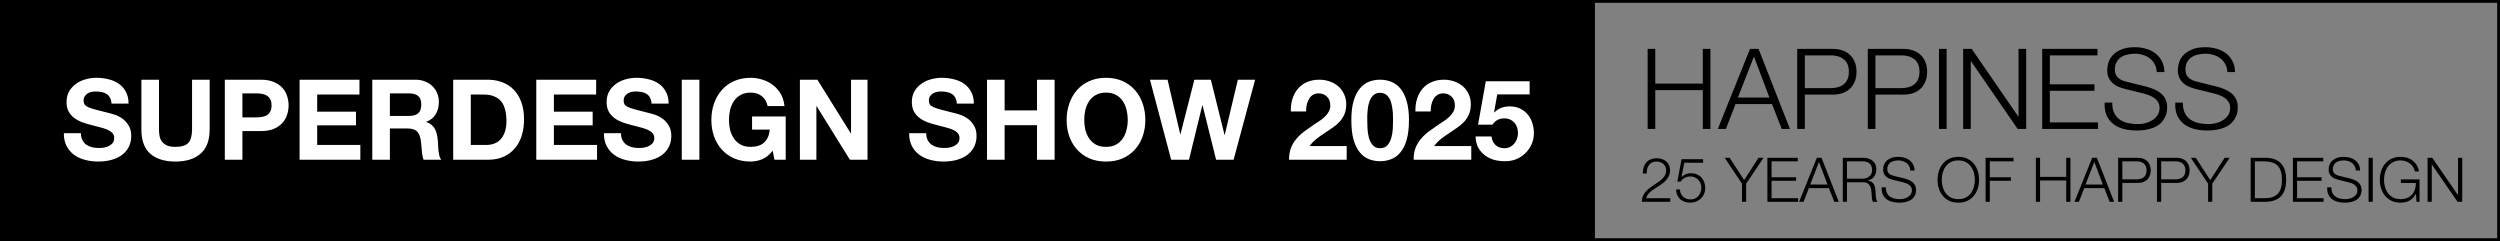
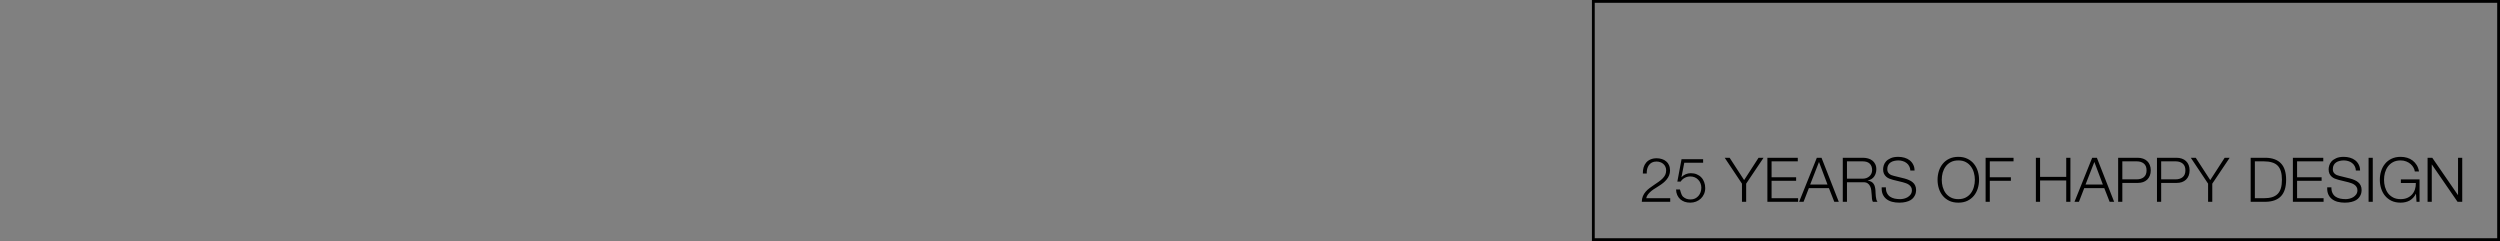
<svg xmlns="http://www.w3.org/2000/svg" width="892" height="86" viewBox="0 0 892 86" fill="none">
  <rect x="0" y="0" width="892" height="86" fill="#808080" stroke="none" />
-   <rect x="0.5" y="0.5" width="568" height="85" fill="black" stroke="black" />
-   <path d="M587.88 17.44H590.6V29.84H607.56V17.44H610.28V46H607.56V32.16H590.6V46H587.88V17.44ZM620.084 34.8H631.324L625.804 20.16L620.084 34.8ZM624.404 17.44H627.444L638.644 46H635.724L632.244 37.12H619.244L615.804 46H612.924L624.404 17.44ZM643.959 31.44H653.319C655.213 31.44 656.746 30.96 657.919 30C659.093 29.04 659.679 27.573 659.679 25.6C659.679 23.627 659.093 22.16 657.919 21.2C656.746 20.24 655.213 19.76 653.319 19.76H643.959V31.44ZM641.239 17.44H653.919C655.199 17.44 656.359 17.627 657.399 18C658.439 18.347 659.333 18.88 660.079 19.6C660.826 20.293 661.399 21.147 661.799 22.16C662.199 23.173 662.399 24.32 662.399 25.6C662.399 26.88 662.199 28.027 661.799 29.04C661.399 30.053 660.826 30.92 660.079 31.64C659.333 32.333 658.439 32.867 657.399 33.24C656.359 33.587 655.199 33.76 653.919 33.76H643.959V46H641.239V17.44ZM669.155 31.44H678.515C680.408 31.44 681.941 30.96 683.115 30C684.288 29.04 684.875 27.573 684.875 25.6C684.875 23.627 684.288 22.16 683.115 21.2C681.941 20.24 680.408 19.76 678.515 19.76H669.155V31.44ZM666.435 17.44H679.115C680.395 17.44 681.555 17.627 682.595 18C683.635 18.347 684.528 18.88 685.275 19.6C686.021 20.293 686.595 21.147 686.995 22.16C687.395 23.173 687.595 24.32 687.595 25.6C687.595 26.88 687.395 28.027 686.995 29.04C686.595 30.053 686.021 30.92 685.275 31.64C684.528 32.333 683.635 32.867 682.595 33.24C681.555 33.587 680.395 33.76 679.115 33.76H669.155V46H666.435V17.44ZM691.83 17.44H694.55V46H691.83V17.44ZM700.457 17.44H703.497L720.137 41.6H720.217V17.44H722.937V46H719.897L703.257 21.84H703.177V46H700.457V17.44ZM728.661 17.44H748.381V19.76H731.381V30.08H747.301V32.4H731.381V43.68H748.581V46H728.661V17.44ZM753.652 36.6C753.626 38.067 753.852 39.293 754.332 40.28C754.812 41.267 755.466 42.053 756.292 42.64C757.146 43.227 758.146 43.653 759.292 43.92C760.439 44.16 761.666 44.28 762.972 44.28C763.719 44.28 764.532 44.173 765.412 43.96C766.292 43.747 767.106 43.413 767.852 42.96C768.626 42.48 769.266 41.88 769.772 41.16C770.279 40.413 770.532 39.52 770.532 38.48C770.532 37.68 770.346 36.987 769.972 36.4C769.626 35.813 769.159 35.32 768.572 34.92C768.012 34.52 767.386 34.2 766.692 33.96C765.999 33.693 765.319 33.48 764.652 33.32L758.292 31.76C757.466 31.547 756.652 31.28 755.852 30.96C755.079 30.64 754.399 30.213 753.812 29.68C753.226 29.147 752.746 28.493 752.372 27.72C752.026 26.947 751.852 26 751.852 24.88C751.852 24.187 751.986 23.373 752.252 22.44C752.519 21.507 753.012 20.627 753.732 19.8C754.479 18.973 755.492 18.28 756.772 17.72C758.052 17.133 759.692 16.84 761.692 16.84C763.106 16.84 764.452 17.027 765.732 17.4C767.012 17.773 768.132 18.333 769.092 19.08C770.052 19.827 770.812 20.76 771.372 21.88C771.959 22.973 772.252 24.253 772.252 25.72H769.532C769.479 24.627 769.226 23.68 768.772 22.88C768.346 22.053 767.772 21.373 767.052 20.84C766.359 20.28 765.546 19.867 764.612 19.6C763.706 19.307 762.746 19.16 761.732 19.16C760.799 19.16 759.892 19.267 759.012 19.48C758.159 19.667 757.399 19.987 756.732 20.44C756.092 20.867 755.572 21.44 755.172 22.16C754.772 22.88 754.572 23.773 754.572 24.84C754.572 25.507 754.679 26.093 754.892 26.6C755.132 27.08 755.452 27.493 755.852 27.84C756.252 28.187 756.706 28.467 757.212 28.68C757.746 28.893 758.306 29.067 758.892 29.2L765.852 30.92C766.866 31.187 767.812 31.52 768.692 31.92C769.599 32.293 770.386 32.773 771.052 33.36C771.746 33.92 772.279 34.613 772.652 35.44C773.052 36.267 773.252 37.267 773.252 38.44C773.252 38.76 773.212 39.187 773.132 39.72C773.079 40.253 772.919 40.827 772.652 41.44C772.412 42.027 772.052 42.627 771.572 43.24C771.119 43.853 770.479 44.413 769.652 44.92C768.852 45.4 767.852 45.787 766.652 46.08C765.452 46.4 764.012 46.56 762.332 46.56C760.652 46.56 759.092 46.373 757.652 46C756.212 45.6 754.986 45 753.972 44.2C752.959 43.4 752.172 42.373 751.612 41.12C751.079 39.867 750.852 38.36 750.932 36.6H753.652ZM778.848 36.6C778.821 38.067 779.048 39.293 779.528 40.28C780.008 41.267 780.661 42.053 781.488 42.64C782.341 43.227 783.341 43.653 784.488 43.92C785.634 44.16 786.861 44.28 788.168 44.28C788.914 44.28 789.728 44.173 790.608 43.96C791.488 43.747 792.301 43.413 793.048 42.96C793.821 42.48 794.461 41.88 794.968 41.16C795.474 40.413 795.728 39.52 795.728 38.48C795.728 37.68 795.541 36.987 795.168 36.4C794.821 35.813 794.354 35.32 793.768 34.92C793.208 34.52 792.581 34.2 791.888 33.96C791.194 33.693 790.514 33.48 789.848 33.32L783.488 31.76C782.661 31.547 781.848 31.28 781.048 30.96C780.274 30.64 779.594 30.213 779.008 29.68C778.421 29.147 777.941 28.493 777.568 27.72C777.221 26.947 777.048 26 777.048 24.88C777.048 24.187 777.181 23.373 777.448 22.44C777.714 21.507 778.208 20.627 778.928 19.8C779.674 18.973 780.688 18.28 781.968 17.72C783.248 17.133 784.888 16.84 786.888 16.84C788.301 16.84 789.648 17.027 790.928 17.4C792.208 17.773 793.328 18.333 794.288 19.08C795.248 19.827 796.008 20.76 796.568 21.88C797.154 22.973 797.448 24.253 797.448 25.72H794.728C794.674 24.627 794.421 23.68 793.968 22.88C793.541 22.053 792.968 21.373 792.248 20.84C791.554 20.28 790.741 19.867 789.808 19.6C788.901 19.307 787.941 19.16 786.928 19.16C785.994 19.16 785.088 19.267 784.208 19.48C783.354 19.667 782.594 19.987 781.928 20.44C781.288 20.867 780.768 21.44 780.368 22.16C779.968 22.88 779.768 23.773 779.768 24.84C779.768 25.507 779.874 26.093 780.088 26.6C780.328 27.08 780.648 27.493 781.048 27.84C781.448 28.187 781.901 28.467 782.408 28.68C782.941 28.893 783.501 29.067 784.088 29.2L791.048 30.92C792.061 31.187 793.008 31.52 793.888 31.92C794.794 32.293 795.581 32.773 796.248 33.36C796.941 33.92 797.474 34.613 797.848 35.44C798.248 36.267 798.448 37.267 798.448 38.44C798.448 38.76 798.408 39.187 798.328 39.72C798.274 40.253 798.114 40.827 797.848 41.44C797.608 42.027 797.248 42.627 796.768 43.24C796.314 43.853 795.674 44.413 794.848 44.92C794.048 45.4 793.048 45.787 791.848 46.08C790.648 46.4 789.208 46.56 787.528 46.56C785.848 46.56 784.288 46.373 782.848 46C781.408 45.6 780.181 45 779.168 44.2C778.154 43.4 777.368 42.373 776.808 41.12C776.274 39.867 776.048 38.36 776.128 36.6H778.848Z" fill="black" />
-   <path d="M28.868 47.52C28.868 48.48 29.041 49.293 29.388 49.96C29.735 50.627 30.188 51.173 30.748 51.6C31.335 52 32.015 52.307 32.788 52.52C33.562 52.707 34.361 52.8 35.188 52.8C35.748 52.8 36.348 52.76 36.988 52.68C37.628 52.573 38.228 52.387 38.788 52.12C39.348 51.853 39.815 51.493 40.188 51.04C40.562 50.56 40.748 49.96 40.748 49.24C40.748 48.467 40.495 47.84 39.988 47.36C39.508 46.88 38.868 46.48 38.068 46.16C37.268 45.84 36.361 45.56 35.348 45.32C34.335 45.08 33.308 44.813 32.268 44.52C31.201 44.253 30.162 43.933 29.148 43.56C28.135 43.16 27.228 42.653 26.428 42.04C25.628 41.427 24.975 40.667 24.468 39.76C23.988 38.827 23.748 37.707 23.748 36.4C23.748 34.933 24.055 33.667 24.668 32.6C25.308 31.507 26.135 30.6 27.148 29.88C28.162 29.16 29.308 28.627 30.588 28.28C31.868 27.933 33.148 27.76 34.428 27.76C35.922 27.76 37.348 27.933 38.708 28.28C40.095 28.6 41.322 29.133 42.388 29.88C43.455 30.627 44.295 31.587 44.908 32.76C45.548 33.907 45.868 35.307 45.868 36.96H39.788C39.735 36.107 39.548 35.4 39.228 34.84C38.935 34.28 38.535 33.84 38.028 33.52C37.522 33.2 36.935 32.973 36.268 32.84C35.628 32.707 34.922 32.64 34.148 32.64C33.642 32.64 33.135 32.693 32.628 32.8C32.121 32.907 31.655 33.093 31.228 33.36C30.828 33.627 30.495 33.96 30.228 34.36C29.962 34.76 29.828 35.267 29.828 35.88C29.828 36.44 29.935 36.893 30.148 37.24C30.361 37.587 30.775 37.907 31.388 38.2C32.028 38.493 32.895 38.787 33.988 39.08C35.108 39.373 36.562 39.747 38.348 40.2C38.882 40.307 39.615 40.507 40.548 40.8C41.508 41.067 42.455 41.507 43.388 42.12C44.322 42.733 45.121 43.56 45.788 44.6C46.481 45.613 46.828 46.92 46.828 48.52C46.828 49.827 46.575 51.04 46.068 52.16C45.562 53.28 44.801 54.253 43.788 55.08C42.801 55.88 41.562 56.507 40.068 56.96C38.602 57.413 36.895 57.64 34.948 57.64C33.375 57.64 31.841 57.44 30.348 57.04C28.881 56.667 27.575 56.067 26.428 55.24C25.308 54.413 24.415 53.36 23.748 52.08C23.081 50.8 22.762 49.28 22.788 47.52H28.868ZM74.805 46.2C74.805 50.067 73.725 52.947 71.565 54.84C69.405 56.707 66.418 57.64 62.605 57.64C58.738 57.64 55.738 56.707 53.605 54.84C51.498 52.973 50.445 50.093 50.445 46.2V28.44H56.725V46.2C56.725 46.973 56.791 47.733 56.925 48.48C57.058 49.227 57.338 49.893 57.765 50.48C58.191 51.04 58.778 51.507 59.525 51.88C60.298 52.227 61.325 52.4 62.605 52.4C64.845 52.4 66.391 51.907 67.245 50.92C68.098 49.907 68.525 48.333 68.525 46.2V28.44H74.805V46.2ZM86.493 41.88H91.373C92.093 41.88 92.787 41.827 93.453 41.72C94.12 41.613 94.707 41.413 95.213 41.12C95.72 40.8 96.12 40.36 96.413 39.8C96.733 39.24 96.893 38.507 96.893 37.6C96.893 36.693 96.733 35.96 96.413 35.4C96.12 34.84 95.72 34.413 95.213 34.12C94.707 33.8 94.12 33.587 93.453 33.48C92.787 33.373 92.093 33.32 91.373 33.32H86.493V41.88ZM80.213 28.44H93.093C94.88 28.44 96.4 28.707 97.653 29.24C98.906 29.747 99.92 30.427 100.693 31.28C101.493 32.133 102.066 33.107 102.413 34.2C102.786 35.293 102.973 36.427 102.973 37.6C102.973 38.747 102.786 39.88 102.413 41C102.066 42.093 101.493 43.067 100.693 43.92C99.92 44.773 98.906 45.467 97.653 46C96.4 46.507 94.88 46.76 93.093 46.76H86.493V57H80.213V28.44ZM106.893 28.44H128.253V33.72H113.173V39.84H127.013V44.72H113.173V51.72H128.573V57H106.893V28.44ZM139.11 41.36H145.99C147.43 41.36 148.51 41.04 149.23 40.4C149.95 39.76 150.31 38.72 150.31 37.28C150.31 35.893 149.95 34.893 149.23 34.28C148.51 33.64 147.43 33.32 145.99 33.32H139.11V41.36ZM132.83 28.44H148.23C149.51 28.44 150.657 28.653 151.67 29.08C152.71 29.48 153.59 30.04 154.31 30.76C155.057 31.48 155.617 32.32 155.99 33.28C156.39 34.213 156.59 35.227 156.59 36.32C156.59 38 156.23 39.453 155.51 40.68C154.817 41.907 153.67 42.84 152.07 43.48V43.56C152.844 43.773 153.484 44.107 153.99 44.56C154.497 44.987 154.91 45.507 155.23 46.12C155.55 46.707 155.777 47.36 155.91 48.08C156.07 48.8 156.177 49.52 156.23 50.24C156.257 50.693 156.284 51.227 156.31 51.84C156.337 52.453 156.377 53.08 156.43 53.72C156.51 54.36 156.617 54.973 156.75 55.56C156.91 56.12 157.137 56.6 157.43 57H151.15C150.804 56.093 150.59 55.013 150.51 53.76C150.43 52.507 150.31 51.307 150.15 50.16C149.937 48.667 149.484 47.573 148.79 46.88C148.097 46.187 146.964 45.84 145.39 45.84H139.11V57H132.83V28.44ZM167.978 51.72H173.578C174.484 51.72 175.364 51.573 176.218 51.28C177.071 50.987 177.831 50.507 178.498 49.84C179.164 49.147 179.698 48.253 180.098 47.16C180.498 46.067 180.698 44.733 180.698 43.16C180.698 41.72 180.551 40.427 180.258 39.28C179.991 38.107 179.538 37.107 178.898 36.28C178.258 35.453 177.404 34.827 176.338 34.4C175.298 33.947 174.004 33.72 172.458 33.72H167.978V51.72ZM161.698 28.44H174.018C175.858 28.44 177.564 28.733 179.137 29.32C180.737 29.907 182.111 30.787 183.258 31.96C184.431 33.133 185.338 34.6 185.978 36.36C186.644 38.12 186.978 40.187 186.978 42.56C186.978 44.64 186.711 46.56 186.178 48.32C185.644 50.08 184.831 51.6 183.738 52.88C182.671 54.16 181.324 55.173 179.698 55.92C178.098 56.64 176.204 57 174.018 57H161.698V28.44ZM191.346 28.44H212.706V33.72H197.626V39.84H211.466V44.72H197.626V51.72H213.026V57H191.346V28.44ZM221.563 47.52C221.563 48.48 221.737 49.293 222.083 49.96C222.43 50.627 222.883 51.173 223.443 51.6C224.03 52 224.71 52.307 225.483 52.52C226.257 52.707 227.057 52.8 227.883 52.8C228.443 52.8 229.043 52.76 229.683 52.68C230.323 52.573 230.923 52.387 231.483 52.12C232.043 51.853 232.51 51.493 232.883 51.04C233.257 50.56 233.443 49.96 233.443 49.24C233.443 48.467 233.19 47.84 232.683 47.36C232.203 46.88 231.563 46.48 230.763 46.16C229.963 45.84 229.057 45.56 228.043 45.32C227.03 45.08 226.003 44.813 224.963 44.52C223.897 44.253 222.857 43.933 221.843 43.56C220.83 43.16 219.923 42.653 219.123 42.04C218.323 41.427 217.67 40.667 217.163 39.76C216.683 38.827 216.443 37.707 216.443 36.4C216.443 34.933 216.75 33.667 217.363 32.6C218.003 31.507 218.83 30.6 219.843 29.88C220.857 29.16 222.003 28.627 223.283 28.28C224.563 27.933 225.843 27.76 227.123 27.76C228.617 27.76 230.043 27.933 231.403 28.28C232.79 28.6 234.017 29.133 235.083 29.88C236.15 30.627 236.99 31.587 237.603 32.76C238.243 33.907 238.563 35.307 238.563 36.96H232.483C232.43 36.107 232.243 35.4 231.923 34.84C231.63 34.28 231.23 33.84 230.723 33.52C230.217 33.2 229.63 32.973 228.963 32.84C228.323 32.707 227.617 32.64 226.843 32.64C226.337 32.64 225.83 32.693 225.323 32.8C224.817 32.907 224.35 33.093 223.923 33.36C223.523 33.627 223.19 33.96 222.923 34.36C222.657 34.76 222.523 35.267 222.523 35.88C222.523 36.44 222.63 36.893 222.843 37.24C223.057 37.587 223.47 37.907 224.083 38.2C224.723 38.493 225.59 38.787 226.683 39.08C227.803 39.373 229.257 39.747 231.043 40.2C231.577 40.307 232.31 40.507 233.243 40.8C234.203 41.067 235.15 41.507 236.083 42.12C237.017 42.733 237.817 43.56 238.483 44.6C239.177 45.613 239.523 46.92 239.523 48.52C239.523 49.827 239.27 51.04 238.763 52.16C238.257 53.28 237.497 54.253 236.483 55.08C235.497 55.88 234.257 56.507 232.763 56.96C231.297 57.413 229.59 57.64 227.643 57.64C226.07 57.64 224.537 57.44 223.043 57.04C221.577 56.667 220.27 56.067 219.123 55.24C218.003 54.413 217.11 53.36 216.443 52.08C215.777 50.8 215.457 49.28 215.483 47.52H221.563ZM243.26 28.44H249.54V57H243.26V28.44ZM275.697 53.76C274.577 55.2 273.337 56.213 271.977 56.8C270.617 57.36 269.244 57.64 267.857 57.64C265.67 57.64 263.697 57.267 261.937 56.52C260.204 55.747 258.737 54.693 257.537 53.36C256.337 52.027 255.417 50.467 254.777 48.68C254.137 46.867 253.817 44.92 253.817 42.84C253.817 40.707 254.137 38.733 254.777 36.92C255.417 35.08 256.337 33.48 257.537 32.12C258.737 30.76 260.204 29.693 261.937 28.92C263.697 28.147 265.67 27.76 267.857 27.76C269.324 27.76 270.737 27.987 272.097 28.44C273.484 28.867 274.724 29.507 275.817 30.36C276.937 31.213 277.857 32.267 278.577 33.52C279.297 34.773 279.737 36.213 279.897 37.84H273.897C273.524 36.24 272.804 35.04 271.737 34.24C270.67 33.44 269.377 33.04 267.857 33.04C266.444 33.04 265.244 33.32 264.257 33.88C263.27 34.413 262.47 35.147 261.857 36.08C261.244 36.987 260.79 38.027 260.497 39.2C260.23 40.373 260.097 41.587 260.097 42.84C260.097 44.04 260.23 45.213 260.497 46.36C260.79 47.48 261.244 48.493 261.857 49.4C262.47 50.307 263.27 51.04 264.257 51.6C265.244 52.133 266.444 52.4 267.857 52.4C269.937 52.4 271.537 51.88 272.657 50.84C273.804 49.773 274.47 48.24 274.657 46.24H268.337V41.56H280.337V57H276.337L275.697 53.76ZM285.408 28.44H291.648L303.568 47.6H303.648V28.44H309.528V57H303.248L291.368 37.88H291.288V57H285.408V28.44ZM330.47 47.52C330.47 48.48 330.643 49.293 330.99 49.96C331.336 50.627 331.79 51.173 332.35 51.6C332.936 52 333.616 52.307 334.39 52.52C335.163 52.707 335.963 52.8 336.79 52.8C337.35 52.8 337.95 52.76 338.59 52.68C339.23 52.573 339.83 52.387 340.39 52.12C340.95 51.853 341.416 51.493 341.79 51.04C342.163 50.56 342.35 49.96 342.35 49.24C342.35 48.467 342.096 47.84 341.59 47.36C341.11 46.88 340.47 46.48 339.67 46.16C338.87 45.84 337.963 45.56 336.95 45.32C335.936 45.08 334.91 44.813 333.87 44.52C332.803 44.253 331.763 43.933 330.75 43.56C329.736 43.16 328.83 42.653 328.03 42.04C327.23 41.427 326.576 40.667 326.07 39.76C325.59 38.827 325.35 37.707 325.35 36.4C325.35 34.933 325.656 33.667 326.27 32.6C326.91 31.507 327.736 30.6 328.75 29.88C329.763 29.16 330.91 28.627 332.19 28.28C333.47 27.933 334.75 27.76 336.03 27.76C337.523 27.76 338.95 27.933 340.31 28.28C341.696 28.6 342.923 29.133 343.99 29.88C345.056 30.627 345.896 31.587 346.51 32.76C347.15 33.907 347.47 35.307 347.47 36.96H341.39C341.336 36.107 341.15 35.4 340.83 34.84C340.536 34.28 340.136 33.84 339.63 33.52C339.123 33.2 338.536 32.973 337.87 32.84C337.23 32.707 336.523 32.64 335.75 32.64C335.243 32.64 334.736 32.693 334.23 32.8C333.723 32.907 333.256 33.093 332.83 33.36C332.43 33.627 332.096 33.96 331.83 34.36C331.563 34.76 331.43 35.267 331.43 35.88C331.43 36.44 331.536 36.893 331.75 37.24C331.963 37.587 332.376 37.907 332.99 38.2C333.63 38.493 334.496 38.787 335.59 39.08C336.71 39.373 338.163 39.747 339.95 40.2C340.483 40.307 341.216 40.507 342.15 40.8C343.11 41.067 344.056 41.507 344.99 42.12C345.923 42.733 346.723 43.56 347.39 44.6C348.083 45.613 348.43 46.92 348.43 48.52C348.43 49.827 348.176 51.04 347.67 52.16C347.163 53.28 346.403 54.253 345.39 55.08C344.403 55.88 343.163 56.507 341.67 56.96C340.203 57.413 338.496 57.64 336.55 57.64C334.976 57.64 333.443 57.44 331.95 57.04C330.483 56.667 329.176 56.067 328.03 55.24C326.91 54.413 326.016 53.36 325.35 52.08C324.683 50.8 324.363 49.28 324.39 47.52H330.47ZM352.166 28.44H358.446V39.4H370.006V28.44H376.286V57H370.006V44.68H358.446V57H352.166V28.44ZM386.855 42.84C386.855 44.04 386.988 45.213 387.255 46.36C387.548 47.48 388.001 48.493 388.615 49.4C389.228 50.307 390.028 51.04 391.015 51.6C392.001 52.133 393.201 52.4 394.615 52.4C396.028 52.4 397.228 52.133 398.215 51.6C399.201 51.04 400.001 50.307 400.615 49.4C401.228 48.493 401.668 47.48 401.935 46.36C402.228 45.213 402.375 44.04 402.375 42.84C402.375 41.587 402.228 40.373 401.935 39.2C401.668 38.027 401.228 36.987 400.615 36.08C400.001 35.147 399.201 34.413 398.215 33.88C397.228 33.32 396.028 33.04 394.615 33.04C393.201 33.04 392.001 33.32 391.015 33.88C390.028 34.413 389.228 35.147 388.615 36.08C388.001 36.987 387.548 38.027 387.255 39.2C386.988 40.373 386.855 41.587 386.855 42.84ZM380.575 42.84C380.575 40.707 380.895 38.733 381.535 36.92C382.175 35.08 383.095 33.48 384.295 32.12C385.495 30.76 386.961 29.693 388.695 28.92C390.455 28.147 392.428 27.76 394.615 27.76C396.828 27.76 398.801 28.147 400.535 28.92C402.268 29.693 403.735 30.76 404.935 32.12C406.135 33.48 407.055 35.08 407.695 36.92C408.335 38.733 408.655 40.707 408.655 42.84C408.655 44.92 408.335 46.867 407.695 48.68C407.055 50.467 406.135 52.027 404.935 53.36C403.735 54.693 402.268 55.747 400.535 56.52C398.801 57.267 396.828 57.64 394.615 57.64C392.428 57.64 390.455 57.267 388.695 56.52C386.961 55.747 385.495 54.693 384.295 53.36C383.095 52.027 382.175 50.467 381.535 48.68C380.895 46.867 380.575 44.92 380.575 42.84ZM440.148 57H433.908L429.068 37.56H428.988L424.228 57H417.868L410.308 28.44H416.588L421.108 47.88H421.188L426.148 28.44H432.028L436.908 48.12H436.988L441.668 28.44H447.828L440.148 57ZM460.574 39.76C460.52 38.16 460.707 36.68 461.134 35.32C461.56 33.933 462.2 32.733 463.054 31.72C463.907 30.68 464.974 29.88 466.254 29.32C467.56 28.733 469.054 28.44 470.734 28.44C472.014 28.44 473.227 28.64 474.374 29.04C475.547 29.44 476.574 30.013 477.454 30.76C478.334 31.507 479.027 32.427 479.534 33.52C480.067 34.613 480.334 35.84 480.334 37.2C480.334 38.613 480.107 39.827 479.654 40.84C479.2 41.853 478.6 42.76 477.854 43.56C477.107 44.333 476.254 45.04 475.294 45.68C474.36 46.32 473.414 46.96 472.454 47.6C471.494 48.213 470.56 48.88 469.654 49.6C468.747 50.32 467.947 51.16 467.254 52.12H480.494V57H459.934C459.934 55.373 460.16 53.96 460.614 52.76C461.094 51.56 461.734 50.493 462.534 49.56C463.334 48.6 464.267 47.72 465.334 46.92C466.427 46.12 467.574 45.307 468.774 44.48C469.387 44.053 470.04 43.627 470.734 43.2C471.427 42.747 472.054 42.253 472.614 41.72C473.2 41.187 473.68 40.587 474.054 39.92C474.454 39.253 474.654 38.493 474.654 37.64C474.654 36.28 474.254 35.227 473.454 34.48C472.68 33.707 471.68 33.32 470.454 33.32C469.627 33.32 468.92 33.52 468.334 33.92C467.774 34.293 467.32 34.8 466.974 35.44C466.627 36.053 466.374 36.747 466.214 37.52C466.08 38.267 466.014 39.013 466.014 39.76H460.574ZM487.84 42.88C487.84 43.68 487.867 44.653 487.92 45.8C487.974 46.92 488.134 48.013 488.4 49.08C488.694 50.12 489.147 51.013 489.76 51.76C490.374 52.507 491.254 52.88 492.4 52.88C493.574 52.88 494.467 52.507 495.08 51.76C495.72 51.013 496.174 50.12 496.44 49.08C496.734 48.013 496.907 46.92 496.96 45.8C497.014 44.653 497.04 43.68 497.04 42.88C497.04 42.4 497.027 41.827 497 41.16C497 40.467 496.947 39.76 496.84 39.04C496.76 38.32 496.627 37.613 496.44 36.92C496.28 36.2 496.027 35.56 495.68 35C495.334 34.44 494.894 33.987 494.36 33.64C493.827 33.293 493.174 33.12 492.4 33.12C491.627 33.12 490.974 33.293 490.44 33.64C489.934 33.987 489.507 34.44 489.16 35C488.84 35.56 488.587 36.2 488.4 36.92C488.214 37.613 488.08 38.32 488 39.04C487.92 39.76 487.867 40.467 487.84 41.16C487.84 41.827 487.84 42.4 487.84 42.88ZM482.16 42.88C482.16 40.16 482.427 37.88 482.96 36.04C483.52 34.173 484.267 32.68 485.2 31.56C486.134 30.44 487.214 29.64 488.44 29.16C489.694 28.68 491.014 28.44 492.4 28.44C493.814 28.44 495.134 28.68 496.36 29.16C497.614 29.64 498.707 30.44 499.64 31.56C500.6 32.68 501.347 34.173 501.88 36.04C502.44 37.88 502.72 40.16 502.72 42.88C502.72 45.68 502.44 48.027 501.88 49.92C501.347 51.787 500.6 53.28 499.64 54.4C498.707 55.52 497.614 56.32 496.36 56.8C495.134 57.28 493.814 57.52 492.4 57.52C491.014 57.52 489.694 57.28 488.44 56.8C487.214 56.32 486.134 55.52 485.2 54.4C484.267 53.28 483.52 51.787 482.96 49.92C482.427 48.027 482.16 45.68 482.16 42.88ZM505.027 39.76C504.974 38.16 505.16 36.68 505.587 35.32C506.014 33.933 506.654 32.733 507.507 31.72C508.36 30.68 509.427 29.88 510.707 29.32C512.014 28.733 513.507 28.44 515.187 28.44C516.467 28.44 517.68 28.64 518.827 29.04C520 29.44 521.027 30.013 521.907 30.76C522.787 31.507 523.48 32.427 523.987 33.52C524.52 34.613 524.787 35.84 524.787 37.2C524.787 38.613 524.56 39.827 524.107 40.84C523.654 41.853 523.054 42.76 522.307 43.56C521.56 44.333 520.707 45.04 519.747 45.68C518.814 46.32 517.867 46.96 516.907 47.6C515.947 48.213 515.014 48.88 514.107 49.6C513.2 50.32 512.4 51.16 511.707 52.12H524.947V57H504.387C504.387 55.373 504.614 53.96 505.067 52.76C505.547 51.56 506.187 50.493 506.987 49.56C507.787 48.6 508.72 47.72 509.787 46.92C510.88 46.12 512.027 45.307 513.227 44.48C513.84 44.053 514.494 43.627 515.187 43.2C515.88 42.747 516.507 42.253 517.067 41.72C517.654 41.187 518.134 40.587 518.507 39.92C518.907 39.253 519.107 38.493 519.107 37.64C519.107 36.28 518.707 35.227 517.907 34.48C517.134 33.707 516.134 33.32 514.907 33.32C514.08 33.32 513.374 33.52 512.787 33.92C512.227 34.293 511.774 34.8 511.427 35.44C511.08 36.053 510.827 36.747 510.667 37.52C510.534 38.267 510.467 39.013 510.467 39.76H505.027ZM545.773 33.68H534.213L533.093 40.04L533.173 40.12C533.947 39.347 534.773 38.8 535.653 38.48C536.533 38.133 537.533 37.96 538.653 37.96C540.04 37.96 541.267 38.213 542.333 38.72C543.4 39.227 544.293 39.907 545.013 40.76C545.76 41.613 546.32 42.627 546.693 43.8C547.093 44.947 547.293 46.173 547.293 47.48C547.293 48.92 547.013 50.267 546.453 51.52C545.893 52.747 545.133 53.813 544.173 54.72C543.24 55.627 542.147 56.333 540.893 56.84C539.64 57.32 538.307 57.547 536.893 57.52C535.533 57.52 534.227 57.347 532.973 57C531.747 56.627 530.653 56.067 529.693 55.32C528.733 54.573 527.96 53.653 527.373 52.56C526.813 51.44 526.52 50.147 526.493 48.68H532.173C532.307 49.96 532.787 50.987 533.613 51.76C534.44 52.507 535.493 52.88 536.773 52.88C537.52 52.88 538.187 52.733 538.773 52.44C539.387 52.12 539.893 51.72 540.293 51.24C540.72 50.733 541.04 50.16 541.253 49.52C541.493 48.853 541.613 48.173 541.613 47.48C541.613 46.76 541.507 46.08 541.293 45.44C541.08 44.8 540.76 44.24 540.333 43.76C539.907 43.28 539.4 42.907 538.813 42.64C538.227 42.373 537.547 42.24 536.773 42.24C535.76 42.24 534.933 42.427 534.293 42.8C533.653 43.147 533.053 43.707 532.493 44.48H527.373L530.133 29H545.773V33.68Z" fill="white" />
-   <path d="M595.934 72H585.792C585.807 71.237 585.939 70.563 586.188 69.976C586.437 69.389 586.767 68.861 587.178 68.392C587.589 67.923 588.051 67.497 588.564 67.116C589.077 66.72 589.605 66.346 590.148 65.994C590.691 65.627 591.226 65.261 591.754 64.894C592.297 64.513 592.781 64.109 593.206 63.684C593.631 63.259 593.947 62.826 594.152 62.386C594.372 61.931 594.482 61.396 594.482 60.78C594.482 60.281 594.387 59.841 594.196 59.46C594.02 59.064 593.771 58.734 593.448 58.47C593.14 58.191 592.773 57.986 592.348 57.854C591.937 57.707 591.497 57.634 591.028 57.634C590.397 57.634 589.855 57.751 589.4 57.986C588.96 58.221 588.601 58.536 588.322 58.932C588.043 59.328 587.838 59.783 587.706 60.296C587.589 60.809 587.537 61.352 587.552 61.924H586.166C586.151 61.132 586.239 60.406 586.43 59.746C586.635 59.071 586.943 58.492 587.354 58.008C587.765 57.524 588.278 57.15 588.894 56.886C589.525 56.607 590.258 56.468 591.094 56.468C591.769 56.468 592.392 56.563 592.964 56.754C593.551 56.93 594.057 57.201 594.482 57.568C594.922 57.92 595.259 58.367 595.494 58.91C595.743 59.453 595.868 60.083 595.868 60.802C595.868 61.447 595.758 62.034 595.538 62.562C595.333 63.09 595.047 63.574 594.68 64.014C594.328 64.454 593.917 64.865 593.448 65.246C592.993 65.613 592.509 65.957 591.996 66.28C591.629 66.529 591.197 66.808 590.698 67.116C590.199 67.409 589.715 67.739 589.246 68.106C588.791 68.473 588.388 68.876 588.036 69.316C587.684 69.741 587.464 70.211 587.376 70.724H595.934V72ZM599.403 67.6C599.417 68.128 599.52 68.612 599.711 69.052C599.916 69.492 600.187 69.873 600.525 70.196C600.862 70.504 601.258 70.746 601.713 70.922C602.167 71.083 602.659 71.164 603.187 71.164C603.788 71.164 604.323 71.054 604.793 70.834C605.262 70.599 605.665 70.291 606.003 69.91C606.34 69.514 606.597 69.067 606.773 68.568C606.949 68.055 607.037 67.519 607.037 66.962C607.037 66.39 606.934 65.862 606.729 65.378C606.538 64.894 606.267 64.476 605.915 64.124C605.577 63.757 605.167 63.471 604.683 63.266C604.199 63.061 603.671 62.958 603.099 62.958C602.395 62.958 601.742 63.119 601.141 63.442C600.539 63.75 600.048 64.197 599.667 64.784H598.479L599.975 56.798H607.675V58.074H600.943L599.953 63.178L599.997 63.222C600.378 62.767 600.862 62.415 601.449 62.166C602.035 61.917 602.637 61.792 603.253 61.792C604.045 61.792 604.756 61.924 605.387 62.188C606.032 62.452 606.575 62.819 607.015 63.288C607.469 63.757 607.814 64.322 608.049 64.982C608.298 65.627 608.423 66.339 608.423 67.116C608.423 67.864 608.283 68.561 608.005 69.206C607.726 69.837 607.345 70.387 606.861 70.856C606.377 71.311 605.805 71.67 605.145 71.934C604.499 72.183 603.81 72.308 603.077 72.308C602.358 72.308 601.691 72.205 601.075 72C600.473 71.78 599.945 71.472 599.491 71.076C599.051 70.665 598.699 70.167 598.435 69.58C598.171 68.993 598.031 68.333 598.017 67.6H599.403ZM621.534 65.532L615.374 56.292H617.134L622.304 64.256L627.452 56.292H629.234L623.03 65.532V72H621.534V65.532ZM630.605 56.292H641.451V57.568H632.101V63.244H640.857V64.52H632.101V70.724H641.561V72H630.605V56.292ZM645.869 65.84H652.051L649.015 57.788L645.869 65.84ZM648.245 56.292H649.917L656.077 72H654.471L652.557 67.116H645.407L643.514 72H641.93L648.245 56.292ZM659 63.75H664.588C665.043 63.75 665.475 63.684 665.886 63.552C666.297 63.405 666.656 63.2 666.964 62.936C667.272 62.672 667.514 62.357 667.69 61.99C667.881 61.609 667.976 61.176 667.976 60.692C667.976 59.724 667.697 58.961 667.14 58.404C666.583 57.847 665.732 57.568 664.588 57.568H659V63.75ZM657.504 56.292H664.698C665.343 56.292 665.952 56.373 666.524 56.534C667.111 56.695 667.617 56.945 668.042 57.282C668.482 57.605 668.827 58.03 669.076 58.558C669.34 59.071 669.472 59.68 669.472 60.384C669.472 61.381 669.215 62.247 668.702 62.98C668.189 63.713 667.426 64.183 666.414 64.388V64.432C666.927 64.505 667.353 64.645 667.69 64.85C668.027 65.041 668.299 65.29 668.504 65.598C668.724 65.906 668.878 66.265 668.966 66.676C669.069 67.072 669.135 67.505 669.164 67.974C669.179 68.238 669.193 68.561 669.208 68.942C669.223 69.323 669.252 69.712 669.296 70.108C669.34 70.489 669.406 70.856 669.494 71.208C669.597 71.545 669.729 71.809 669.89 72H668.24C668.152 71.853 668.079 71.677 668.02 71.472C667.976 71.252 667.939 71.032 667.91 70.812C667.895 70.577 667.881 70.35 667.866 70.13C667.851 69.91 667.837 69.719 667.822 69.558C667.793 69.001 667.741 68.451 667.668 67.908C667.609 67.351 667.47 66.859 667.25 66.434C667.045 65.994 666.737 65.642 666.326 65.378C665.93 65.114 665.38 64.997 664.676 65.026H659V72H657.504V56.292ZM672.882 66.83C672.867 67.637 672.992 68.311 673.256 68.854C673.52 69.397 673.879 69.829 674.334 70.152C674.803 70.475 675.353 70.709 675.984 70.856C676.614 70.988 677.289 71.054 678.008 71.054C678.418 71.054 678.866 70.995 679.35 70.878C679.834 70.761 680.281 70.577 680.692 70.328C681.117 70.064 681.469 69.734 681.748 69.338C682.026 68.927 682.166 68.436 682.166 67.864C682.166 67.424 682.063 67.043 681.858 66.72C681.667 66.397 681.41 66.126 681.088 65.906C680.78 65.686 680.435 65.51 680.054 65.378C679.672 65.231 679.298 65.114 678.932 65.026L675.434 64.168C674.979 64.051 674.532 63.904 674.092 63.728C673.666 63.552 673.292 63.317 672.97 63.024C672.647 62.731 672.383 62.371 672.178 61.946C671.987 61.521 671.892 61 671.892 60.384C671.892 60.003 671.965 59.555 672.112 59.042C672.258 58.529 672.53 58.045 672.926 57.59C673.336 57.135 673.894 56.754 674.598 56.446C675.302 56.123 676.204 55.962 677.304 55.962C678.081 55.962 678.822 56.065 679.526 56.27C680.23 56.475 680.846 56.783 681.374 57.194C681.902 57.605 682.32 58.118 682.628 58.734C682.95 59.335 683.112 60.039 683.112 60.846H681.616C681.586 60.245 681.447 59.724 681.198 59.284C680.963 58.829 680.648 58.455 680.252 58.162C679.87 57.854 679.423 57.627 678.91 57.48C678.411 57.319 677.883 57.238 677.326 57.238C676.812 57.238 676.314 57.297 675.83 57.414C675.36 57.517 674.942 57.693 674.576 57.942C674.224 58.177 673.938 58.492 673.718 58.888C673.498 59.284 673.388 59.775 673.388 60.362C673.388 60.729 673.446 61.051 673.564 61.33C673.696 61.594 673.872 61.821 674.092 62.012C674.312 62.203 674.561 62.357 674.84 62.474C675.133 62.591 675.441 62.687 675.764 62.76L679.592 63.706C680.149 63.853 680.67 64.036 681.154 64.256C681.652 64.461 682.085 64.725 682.452 65.048C682.833 65.356 683.126 65.737 683.332 66.192C683.552 66.647 683.662 67.197 683.662 67.842C683.662 68.018 683.64 68.253 683.596 68.546C683.566 68.839 683.478 69.155 683.332 69.492C683.2 69.815 683.002 70.145 682.738 70.482C682.488 70.819 682.136 71.127 681.682 71.406C681.242 71.67 680.692 71.883 680.032 72.044C679.372 72.22 678.58 72.308 677.656 72.308C676.732 72.308 675.874 72.205 675.082 72C674.29 71.78 673.615 71.45 673.058 71.01C672.5 70.57 672.068 70.005 671.76 69.316C671.466 68.627 671.342 67.798 671.386 66.83H672.882ZM692.818 64.146C692.818 64.997 692.928 65.84 693.148 66.676C693.383 67.497 693.735 68.238 694.204 68.898C694.688 69.543 695.304 70.064 696.052 70.46C696.8 70.856 697.695 71.054 698.736 71.054C699.778 71.054 700.665 70.856 701.398 70.46C702.146 70.064 702.755 69.543 703.224 68.898C703.708 68.238 704.06 67.497 704.28 66.676C704.515 65.84 704.632 64.997 704.632 64.146C704.632 63.281 704.515 62.437 704.28 61.616C704.06 60.795 703.708 60.061 703.224 59.416C702.755 58.756 702.146 58.228 701.398 57.832C700.665 57.436 699.778 57.238 698.736 57.238C697.695 57.238 696.8 57.436 696.052 57.832C695.304 58.228 694.688 58.756 694.204 59.416C693.735 60.061 693.383 60.795 693.148 61.616C692.928 62.437 692.818 63.281 692.818 64.146ZM691.322 64.146C691.322 63.061 691.476 62.027 691.784 61.044C692.092 60.061 692.554 59.196 693.17 58.448C693.786 57.685 694.556 57.084 695.48 56.644C696.419 56.189 697.504 55.962 698.736 55.962C699.968 55.962 701.046 56.189 701.97 56.644C702.894 57.084 703.664 57.685 704.28 58.448C704.896 59.196 705.358 60.061 705.666 61.044C705.974 62.027 706.128 63.061 706.128 64.146C706.128 65.231 705.974 66.265 705.666 67.248C705.358 68.231 704.896 69.096 704.28 69.844C703.664 70.592 702.894 71.193 701.97 71.648C701.046 72.088 699.968 72.308 698.736 72.308C697.504 72.308 696.419 72.088 695.48 71.648C694.556 71.193 693.786 70.592 693.17 69.844C692.554 69.096 692.092 68.231 691.784 67.248C691.476 66.265 691.322 65.231 691.322 64.146ZM708.465 56.292H718.431V57.568H709.961V63.244H717.485V64.52H709.961V72H708.465V56.292ZM726.404 56.292H727.9V63.112H737.228V56.292H738.724V72H737.228V64.388H727.9V72H726.404V56.292ZM744.117 65.84H750.299L747.263 57.788L744.117 65.84ZM746.493 56.292H748.165L754.325 72H752.719L750.805 67.116H743.655L741.763 72H740.179L746.493 56.292ZM757.248 63.992H762.396C763.437 63.992 764.281 63.728 764.926 63.2C765.571 62.672 765.894 61.865 765.894 60.78C765.894 59.695 765.571 58.888 764.926 58.36C764.281 57.832 763.437 57.568 762.396 57.568H757.248V63.992ZM755.752 56.292H762.726C763.43 56.292 764.068 56.395 764.64 56.6C765.212 56.791 765.703 57.084 766.114 57.48C766.525 57.861 766.84 58.331 767.06 58.888C767.28 59.445 767.39 60.076 767.39 60.78C767.39 61.484 767.28 62.115 767.06 62.672C766.84 63.229 766.525 63.706 766.114 64.102C765.703 64.483 765.212 64.777 764.64 64.982C764.068 65.173 763.43 65.268 762.726 65.268H757.248V72H755.752V56.292ZM771.105 63.992H776.253C777.295 63.992 778.138 63.728 778.783 63.2C779.429 62.672 779.751 61.865 779.751 60.78C779.751 59.695 779.429 58.888 778.783 58.36C778.138 57.832 777.295 57.568 776.253 57.568H771.105V63.992ZM769.609 56.292H776.583C777.287 56.292 777.925 56.395 778.497 56.6C779.069 56.791 779.561 57.084 779.971 57.48C780.382 57.861 780.697 58.331 780.917 58.888C781.137 59.445 781.247 60.076 781.247 60.78C781.247 61.484 781.137 62.115 780.917 62.672C780.697 63.229 780.382 63.706 779.971 64.102C779.561 64.483 779.069 64.777 778.497 64.982C777.925 65.173 777.287 65.268 776.583 65.268H771.105V72H769.609V56.292ZM787.845 65.532L781.685 56.292H783.445L788.615 64.256L793.763 56.292H795.545L789.341 65.532V72H787.845V65.532ZM803.039 56.292H808.473C810.864 56.351 812.66 57.025 813.863 58.316C815.08 59.592 815.689 61.535 815.689 64.146C815.689 66.757 815.08 68.707 813.863 69.998C812.66 71.274 810.864 71.941 808.473 72H803.039V56.292ZM804.535 70.724H807.725C808.854 70.724 809.822 70.607 810.629 70.372C811.45 70.123 812.125 69.734 812.653 69.206C813.181 68.678 813.57 67.996 813.819 67.16C814.068 66.324 814.193 65.319 814.193 64.146C814.193 62.973 814.068 61.968 813.819 61.132C813.57 60.296 813.181 59.614 812.653 59.086C812.125 58.558 811.45 58.177 810.629 57.942C809.822 57.693 808.854 57.568 807.725 57.568H804.535V70.724ZM818.1 56.292H828.946V57.568H819.596V63.244H828.352V64.52H819.596V70.724H829.056V72H818.1V56.292ZM831.845 66.83C831.83 67.637 831.955 68.311 832.219 68.854C832.483 69.397 832.842 69.829 833.297 70.152C833.766 70.475 834.316 70.709 834.947 70.856C835.577 70.988 836.252 71.054 836.971 71.054C837.381 71.054 837.829 70.995 838.313 70.878C838.797 70.761 839.244 70.577 839.655 70.328C840.08 70.064 840.432 69.734 840.711 69.338C840.989 68.927 841.129 68.436 841.129 67.864C841.129 67.424 841.026 67.043 840.821 66.72C840.63 66.397 840.373 66.126 840.051 65.906C839.743 65.686 839.398 65.51 839.017 65.378C838.635 65.231 838.261 65.114 837.895 65.026L834.397 64.168C833.942 64.051 833.495 63.904 833.055 63.728C832.629 63.552 832.255 63.317 831.933 63.024C831.61 62.731 831.346 62.371 831.141 61.946C830.95 61.521 830.855 61 830.855 60.384C830.855 60.003 830.928 59.555 831.075 59.042C831.221 58.529 831.493 58.045 831.889 57.59C832.299 57.135 832.857 56.754 833.561 56.446C834.265 56.123 835.167 55.962 836.267 55.962C837.044 55.962 837.785 56.065 838.489 56.27C839.193 56.475 839.809 56.783 840.337 57.194C840.865 57.605 841.283 58.118 841.591 58.734C841.913 59.335 842.075 60.039 842.075 60.846H840.579C840.549 60.245 840.41 59.724 840.161 59.284C839.926 58.829 839.611 58.455 839.215 58.162C838.833 57.854 838.386 57.627 837.873 57.48C837.374 57.319 836.846 57.238 836.289 57.238C835.775 57.238 835.277 57.297 834.793 57.414C834.323 57.517 833.905 57.693 833.539 57.942C833.187 58.177 832.901 58.492 832.681 58.888C832.461 59.284 832.351 59.775 832.351 60.362C832.351 60.729 832.409 61.051 832.527 61.33C832.659 61.594 832.835 61.821 833.055 62.012C833.275 62.203 833.524 62.357 833.803 62.474C834.096 62.591 834.404 62.687 834.727 62.76L838.555 63.706C839.112 63.853 839.633 64.036 840.117 64.256C840.615 64.461 841.048 64.725 841.415 65.048C841.796 65.356 842.089 65.737 842.295 66.192C842.515 66.647 842.625 67.197 842.625 67.842C842.625 68.018 842.603 68.253 842.559 68.546C842.529 68.839 842.441 69.155 842.295 69.492C842.163 69.815 841.965 70.145 841.701 70.482C841.451 70.819 841.099 71.127 840.645 71.406C840.205 71.67 839.655 71.883 838.995 72.044C838.335 72.22 837.543 72.308 836.619 72.308C835.695 72.308 834.837 72.205 834.045 72C833.253 71.78 832.578 71.45 832.021 71.01C831.463 70.57 831.031 70.005 830.723 69.316C830.429 68.627 830.305 67.798 830.349 66.83H831.845ZM845.108 56.292H846.604V72H845.108V56.292ZM863.295 72H862.217L862.019 69.14H861.975C861.711 69.697 861.381 70.181 860.985 70.592C860.604 70.988 860.178 71.318 859.709 71.582C859.24 71.831 858.734 72.015 858.191 72.132C857.663 72.249 857.113 72.308 856.541 72.308C855.309 72.308 854.224 72.088 853.285 71.648C852.361 71.193 851.591 70.592 850.975 69.844C850.359 69.096 849.897 68.231 849.589 67.248C849.281 66.265 849.127 65.231 849.127 64.146C849.127 63.061 849.281 62.027 849.589 61.044C849.897 60.061 850.359 59.196 850.975 58.448C851.591 57.685 852.361 57.084 853.285 56.644C854.224 56.189 855.309 55.962 856.541 55.962C857.362 55.962 858.14 56.072 858.873 56.292C859.606 56.512 860.259 56.842 860.831 57.282C861.403 57.722 861.887 58.265 862.283 58.91C862.679 59.555 862.95 60.311 863.097 61.176H861.601C861.557 60.721 861.403 60.267 861.139 59.812C860.89 59.343 860.545 58.917 860.105 58.536C859.68 58.155 859.166 57.847 858.565 57.612C857.964 57.363 857.289 57.238 856.541 57.238C855.5 57.238 854.605 57.436 853.857 57.832C853.109 58.228 852.493 58.756 852.009 59.416C851.54 60.061 851.188 60.795 850.953 61.616C850.733 62.437 850.623 63.281 850.623 64.146C850.623 64.997 850.733 65.84 850.953 66.676C851.188 67.497 851.54 68.238 852.009 68.898C852.493 69.543 853.109 70.064 853.857 70.46C854.605 70.856 855.5 71.054 856.541 71.054C857.406 71.054 858.176 70.915 858.851 70.636C859.54 70.343 860.12 69.939 860.589 69.426C861.058 68.913 861.41 68.304 861.645 67.6C861.88 66.896 861.99 66.126 861.975 65.29H856.629V64.014H863.295V72ZM866.16 56.292H867.832L876.984 69.58H877.028V56.292H878.524V72H876.852L867.7 58.712H867.656V72H866.16V56.292Z" fill="black" />
+   <path d="M595.934 72H585.792C585.807 71.237 585.939 70.563 586.188 69.976C586.437 69.389 586.767 68.861 587.178 68.392C587.589 67.923 588.051 67.497 588.564 67.116C589.077 66.72 589.605 66.346 590.148 65.994C590.691 65.627 591.226 65.261 591.754 64.894C592.297 64.513 592.781 64.109 593.206 63.684C593.631 63.259 593.947 62.826 594.152 62.386C594.372 61.931 594.482 61.396 594.482 60.78C594.482 60.281 594.387 59.841 594.196 59.46C594.02 59.064 593.771 58.734 593.448 58.47C593.14 58.191 592.773 57.986 592.348 57.854C591.937 57.707 591.497 57.634 591.028 57.634C590.397 57.634 589.855 57.751 589.4 57.986C588.96 58.221 588.601 58.536 588.322 58.932C588.043 59.328 587.838 59.783 587.706 60.296C587.589 60.809 587.537 61.352 587.552 61.924H586.166C586.151 61.132 586.239 60.406 586.43 59.746C586.635 59.071 586.943 58.492 587.354 58.008C587.765 57.524 588.278 57.15 588.894 56.886C589.525 56.607 590.258 56.468 591.094 56.468C591.769 56.468 592.392 56.563 592.964 56.754C593.551 56.93 594.057 57.201 594.482 57.568C594.922 57.92 595.259 58.367 595.494 58.91C595.743 59.453 595.868 60.083 595.868 60.802C595.868 61.447 595.758 62.034 595.538 62.562C595.333 63.09 595.047 63.574 594.68 64.014C594.328 64.454 593.917 64.865 593.448 65.246C592.993 65.613 592.509 65.957 591.996 66.28C591.629 66.529 591.197 66.808 590.698 67.116C590.199 67.409 589.715 67.739 589.246 68.106C588.791 68.473 588.388 68.876 588.036 69.316C587.684 69.741 587.464 70.211 587.376 70.724H595.934V72ZM599.403 67.6C599.916 69.492 600.187 69.873 600.525 70.196C600.862 70.504 601.258 70.746 601.713 70.922C602.167 71.083 602.659 71.164 603.187 71.164C603.788 71.164 604.323 71.054 604.793 70.834C605.262 70.599 605.665 70.291 606.003 69.91C606.34 69.514 606.597 69.067 606.773 68.568C606.949 68.055 607.037 67.519 607.037 66.962C607.037 66.39 606.934 65.862 606.729 65.378C606.538 64.894 606.267 64.476 605.915 64.124C605.577 63.757 605.167 63.471 604.683 63.266C604.199 63.061 603.671 62.958 603.099 62.958C602.395 62.958 601.742 63.119 601.141 63.442C600.539 63.75 600.048 64.197 599.667 64.784H598.479L599.975 56.798H607.675V58.074H600.943L599.953 63.178L599.997 63.222C600.378 62.767 600.862 62.415 601.449 62.166C602.035 61.917 602.637 61.792 603.253 61.792C604.045 61.792 604.756 61.924 605.387 62.188C606.032 62.452 606.575 62.819 607.015 63.288C607.469 63.757 607.814 64.322 608.049 64.982C608.298 65.627 608.423 66.339 608.423 67.116C608.423 67.864 608.283 68.561 608.005 69.206C607.726 69.837 607.345 70.387 606.861 70.856C606.377 71.311 605.805 71.67 605.145 71.934C604.499 72.183 603.81 72.308 603.077 72.308C602.358 72.308 601.691 72.205 601.075 72C600.473 71.78 599.945 71.472 599.491 71.076C599.051 70.665 598.699 70.167 598.435 69.58C598.171 68.993 598.031 68.333 598.017 67.6H599.403ZM621.534 65.532L615.374 56.292H617.134L622.304 64.256L627.452 56.292H629.234L623.03 65.532V72H621.534V65.532ZM630.605 56.292H641.451V57.568H632.101V63.244H640.857V64.52H632.101V70.724H641.561V72H630.605V56.292ZM645.869 65.84H652.051L649.015 57.788L645.869 65.84ZM648.245 56.292H649.917L656.077 72H654.471L652.557 67.116H645.407L643.514 72H641.93L648.245 56.292ZM659 63.75H664.588C665.043 63.75 665.475 63.684 665.886 63.552C666.297 63.405 666.656 63.2 666.964 62.936C667.272 62.672 667.514 62.357 667.69 61.99C667.881 61.609 667.976 61.176 667.976 60.692C667.976 59.724 667.697 58.961 667.14 58.404C666.583 57.847 665.732 57.568 664.588 57.568H659V63.75ZM657.504 56.292H664.698C665.343 56.292 665.952 56.373 666.524 56.534C667.111 56.695 667.617 56.945 668.042 57.282C668.482 57.605 668.827 58.03 669.076 58.558C669.34 59.071 669.472 59.68 669.472 60.384C669.472 61.381 669.215 62.247 668.702 62.98C668.189 63.713 667.426 64.183 666.414 64.388V64.432C666.927 64.505 667.353 64.645 667.69 64.85C668.027 65.041 668.299 65.29 668.504 65.598C668.724 65.906 668.878 66.265 668.966 66.676C669.069 67.072 669.135 67.505 669.164 67.974C669.179 68.238 669.193 68.561 669.208 68.942C669.223 69.323 669.252 69.712 669.296 70.108C669.34 70.489 669.406 70.856 669.494 71.208C669.597 71.545 669.729 71.809 669.89 72H668.24C668.152 71.853 668.079 71.677 668.02 71.472C667.976 71.252 667.939 71.032 667.91 70.812C667.895 70.577 667.881 70.35 667.866 70.13C667.851 69.91 667.837 69.719 667.822 69.558C667.793 69.001 667.741 68.451 667.668 67.908C667.609 67.351 667.47 66.859 667.25 66.434C667.045 65.994 666.737 65.642 666.326 65.378C665.93 65.114 665.38 64.997 664.676 65.026H659V72H657.504V56.292ZM672.882 66.83C672.867 67.637 672.992 68.311 673.256 68.854C673.52 69.397 673.879 69.829 674.334 70.152C674.803 70.475 675.353 70.709 675.984 70.856C676.614 70.988 677.289 71.054 678.008 71.054C678.418 71.054 678.866 70.995 679.35 70.878C679.834 70.761 680.281 70.577 680.692 70.328C681.117 70.064 681.469 69.734 681.748 69.338C682.026 68.927 682.166 68.436 682.166 67.864C682.166 67.424 682.063 67.043 681.858 66.72C681.667 66.397 681.41 66.126 681.088 65.906C680.78 65.686 680.435 65.51 680.054 65.378C679.672 65.231 679.298 65.114 678.932 65.026L675.434 64.168C674.979 64.051 674.532 63.904 674.092 63.728C673.666 63.552 673.292 63.317 672.97 63.024C672.647 62.731 672.383 62.371 672.178 61.946C671.987 61.521 671.892 61 671.892 60.384C671.892 60.003 671.965 59.555 672.112 59.042C672.258 58.529 672.53 58.045 672.926 57.59C673.336 57.135 673.894 56.754 674.598 56.446C675.302 56.123 676.204 55.962 677.304 55.962C678.081 55.962 678.822 56.065 679.526 56.27C680.23 56.475 680.846 56.783 681.374 57.194C681.902 57.605 682.32 58.118 682.628 58.734C682.95 59.335 683.112 60.039 683.112 60.846H681.616C681.586 60.245 681.447 59.724 681.198 59.284C680.963 58.829 680.648 58.455 680.252 58.162C679.87 57.854 679.423 57.627 678.91 57.48C678.411 57.319 677.883 57.238 677.326 57.238C676.812 57.238 676.314 57.297 675.83 57.414C675.36 57.517 674.942 57.693 674.576 57.942C674.224 58.177 673.938 58.492 673.718 58.888C673.498 59.284 673.388 59.775 673.388 60.362C673.388 60.729 673.446 61.051 673.564 61.33C673.696 61.594 673.872 61.821 674.092 62.012C674.312 62.203 674.561 62.357 674.84 62.474C675.133 62.591 675.441 62.687 675.764 62.76L679.592 63.706C680.149 63.853 680.67 64.036 681.154 64.256C681.652 64.461 682.085 64.725 682.452 65.048C682.833 65.356 683.126 65.737 683.332 66.192C683.552 66.647 683.662 67.197 683.662 67.842C683.662 68.018 683.64 68.253 683.596 68.546C683.566 68.839 683.478 69.155 683.332 69.492C683.2 69.815 683.002 70.145 682.738 70.482C682.488 70.819 682.136 71.127 681.682 71.406C681.242 71.67 680.692 71.883 680.032 72.044C679.372 72.22 678.58 72.308 677.656 72.308C676.732 72.308 675.874 72.205 675.082 72C674.29 71.78 673.615 71.45 673.058 71.01C672.5 70.57 672.068 70.005 671.76 69.316C671.466 68.627 671.342 67.798 671.386 66.83H672.882ZM692.818 64.146C692.818 64.997 692.928 65.84 693.148 66.676C693.383 67.497 693.735 68.238 694.204 68.898C694.688 69.543 695.304 70.064 696.052 70.46C696.8 70.856 697.695 71.054 698.736 71.054C699.778 71.054 700.665 70.856 701.398 70.46C702.146 70.064 702.755 69.543 703.224 68.898C703.708 68.238 704.06 67.497 704.28 66.676C704.515 65.84 704.632 64.997 704.632 64.146C704.632 63.281 704.515 62.437 704.28 61.616C704.06 60.795 703.708 60.061 703.224 59.416C702.755 58.756 702.146 58.228 701.398 57.832C700.665 57.436 699.778 57.238 698.736 57.238C697.695 57.238 696.8 57.436 696.052 57.832C695.304 58.228 694.688 58.756 694.204 59.416C693.735 60.061 693.383 60.795 693.148 61.616C692.928 62.437 692.818 63.281 692.818 64.146ZM691.322 64.146C691.322 63.061 691.476 62.027 691.784 61.044C692.092 60.061 692.554 59.196 693.17 58.448C693.786 57.685 694.556 57.084 695.48 56.644C696.419 56.189 697.504 55.962 698.736 55.962C699.968 55.962 701.046 56.189 701.97 56.644C702.894 57.084 703.664 57.685 704.28 58.448C704.896 59.196 705.358 60.061 705.666 61.044C705.974 62.027 706.128 63.061 706.128 64.146C706.128 65.231 705.974 66.265 705.666 67.248C705.358 68.231 704.896 69.096 704.28 69.844C703.664 70.592 702.894 71.193 701.97 71.648C701.046 72.088 699.968 72.308 698.736 72.308C697.504 72.308 696.419 72.088 695.48 71.648C694.556 71.193 693.786 70.592 693.17 69.844C692.554 69.096 692.092 68.231 691.784 67.248C691.476 66.265 691.322 65.231 691.322 64.146ZM708.465 56.292H718.431V57.568H709.961V63.244H717.485V64.52H709.961V72H708.465V56.292ZM726.404 56.292H727.9V63.112H737.228V56.292H738.724V72H737.228V64.388H727.9V72H726.404V56.292ZM744.117 65.84H750.299L747.263 57.788L744.117 65.84ZM746.493 56.292H748.165L754.325 72H752.719L750.805 67.116H743.655L741.763 72H740.179L746.493 56.292ZM757.248 63.992H762.396C763.437 63.992 764.281 63.728 764.926 63.2C765.571 62.672 765.894 61.865 765.894 60.78C765.894 59.695 765.571 58.888 764.926 58.36C764.281 57.832 763.437 57.568 762.396 57.568H757.248V63.992ZM755.752 56.292H762.726C763.43 56.292 764.068 56.395 764.64 56.6C765.212 56.791 765.703 57.084 766.114 57.48C766.525 57.861 766.84 58.331 767.06 58.888C767.28 59.445 767.39 60.076 767.39 60.78C767.39 61.484 767.28 62.115 767.06 62.672C766.84 63.229 766.525 63.706 766.114 64.102C765.703 64.483 765.212 64.777 764.64 64.982C764.068 65.173 763.43 65.268 762.726 65.268H757.248V72H755.752V56.292ZM771.105 63.992H776.253C777.295 63.992 778.138 63.728 778.783 63.2C779.429 62.672 779.751 61.865 779.751 60.78C779.751 59.695 779.429 58.888 778.783 58.36C778.138 57.832 777.295 57.568 776.253 57.568H771.105V63.992ZM769.609 56.292H776.583C777.287 56.292 777.925 56.395 778.497 56.6C779.069 56.791 779.561 57.084 779.971 57.48C780.382 57.861 780.697 58.331 780.917 58.888C781.137 59.445 781.247 60.076 781.247 60.78C781.247 61.484 781.137 62.115 780.917 62.672C780.697 63.229 780.382 63.706 779.971 64.102C779.561 64.483 779.069 64.777 778.497 64.982C777.925 65.173 777.287 65.268 776.583 65.268H771.105V72H769.609V56.292ZM787.845 65.532L781.685 56.292H783.445L788.615 64.256L793.763 56.292H795.545L789.341 65.532V72H787.845V65.532ZM803.039 56.292H808.473C810.864 56.351 812.66 57.025 813.863 58.316C815.08 59.592 815.689 61.535 815.689 64.146C815.689 66.757 815.08 68.707 813.863 69.998C812.66 71.274 810.864 71.941 808.473 72H803.039V56.292ZM804.535 70.724H807.725C808.854 70.724 809.822 70.607 810.629 70.372C811.45 70.123 812.125 69.734 812.653 69.206C813.181 68.678 813.57 67.996 813.819 67.16C814.068 66.324 814.193 65.319 814.193 64.146C814.193 62.973 814.068 61.968 813.819 61.132C813.57 60.296 813.181 59.614 812.653 59.086C812.125 58.558 811.45 58.177 810.629 57.942C809.822 57.693 808.854 57.568 807.725 57.568H804.535V70.724ZM818.1 56.292H828.946V57.568H819.596V63.244H828.352V64.52H819.596V70.724H829.056V72H818.1V56.292ZM831.845 66.83C831.83 67.637 831.955 68.311 832.219 68.854C832.483 69.397 832.842 69.829 833.297 70.152C833.766 70.475 834.316 70.709 834.947 70.856C835.577 70.988 836.252 71.054 836.971 71.054C837.381 71.054 837.829 70.995 838.313 70.878C838.797 70.761 839.244 70.577 839.655 70.328C840.08 70.064 840.432 69.734 840.711 69.338C840.989 68.927 841.129 68.436 841.129 67.864C841.129 67.424 841.026 67.043 840.821 66.72C840.63 66.397 840.373 66.126 840.051 65.906C839.743 65.686 839.398 65.51 839.017 65.378C838.635 65.231 838.261 65.114 837.895 65.026L834.397 64.168C833.942 64.051 833.495 63.904 833.055 63.728C832.629 63.552 832.255 63.317 831.933 63.024C831.61 62.731 831.346 62.371 831.141 61.946C830.95 61.521 830.855 61 830.855 60.384C830.855 60.003 830.928 59.555 831.075 59.042C831.221 58.529 831.493 58.045 831.889 57.59C832.299 57.135 832.857 56.754 833.561 56.446C834.265 56.123 835.167 55.962 836.267 55.962C837.044 55.962 837.785 56.065 838.489 56.27C839.193 56.475 839.809 56.783 840.337 57.194C840.865 57.605 841.283 58.118 841.591 58.734C841.913 59.335 842.075 60.039 842.075 60.846H840.579C840.549 60.245 840.41 59.724 840.161 59.284C839.926 58.829 839.611 58.455 839.215 58.162C838.833 57.854 838.386 57.627 837.873 57.48C837.374 57.319 836.846 57.238 836.289 57.238C835.775 57.238 835.277 57.297 834.793 57.414C834.323 57.517 833.905 57.693 833.539 57.942C833.187 58.177 832.901 58.492 832.681 58.888C832.461 59.284 832.351 59.775 832.351 60.362C832.351 60.729 832.409 61.051 832.527 61.33C832.659 61.594 832.835 61.821 833.055 62.012C833.275 62.203 833.524 62.357 833.803 62.474C834.096 62.591 834.404 62.687 834.727 62.76L838.555 63.706C839.112 63.853 839.633 64.036 840.117 64.256C840.615 64.461 841.048 64.725 841.415 65.048C841.796 65.356 842.089 65.737 842.295 66.192C842.515 66.647 842.625 67.197 842.625 67.842C842.625 68.018 842.603 68.253 842.559 68.546C842.529 68.839 842.441 69.155 842.295 69.492C842.163 69.815 841.965 70.145 841.701 70.482C841.451 70.819 841.099 71.127 840.645 71.406C840.205 71.67 839.655 71.883 838.995 72.044C838.335 72.22 837.543 72.308 836.619 72.308C835.695 72.308 834.837 72.205 834.045 72C833.253 71.78 832.578 71.45 832.021 71.01C831.463 70.57 831.031 70.005 830.723 69.316C830.429 68.627 830.305 67.798 830.349 66.83H831.845ZM845.108 56.292H846.604V72H845.108V56.292ZM863.295 72H862.217L862.019 69.14H861.975C861.711 69.697 861.381 70.181 860.985 70.592C860.604 70.988 860.178 71.318 859.709 71.582C859.24 71.831 858.734 72.015 858.191 72.132C857.663 72.249 857.113 72.308 856.541 72.308C855.309 72.308 854.224 72.088 853.285 71.648C852.361 71.193 851.591 70.592 850.975 69.844C850.359 69.096 849.897 68.231 849.589 67.248C849.281 66.265 849.127 65.231 849.127 64.146C849.127 63.061 849.281 62.027 849.589 61.044C849.897 60.061 850.359 59.196 850.975 58.448C851.591 57.685 852.361 57.084 853.285 56.644C854.224 56.189 855.309 55.962 856.541 55.962C857.362 55.962 858.14 56.072 858.873 56.292C859.606 56.512 860.259 56.842 860.831 57.282C861.403 57.722 861.887 58.265 862.283 58.91C862.679 59.555 862.95 60.311 863.097 61.176H861.601C861.557 60.721 861.403 60.267 861.139 59.812C860.89 59.343 860.545 58.917 860.105 58.536C859.68 58.155 859.166 57.847 858.565 57.612C857.964 57.363 857.289 57.238 856.541 57.238C855.5 57.238 854.605 57.436 853.857 57.832C853.109 58.228 852.493 58.756 852.009 59.416C851.54 60.061 851.188 60.795 850.953 61.616C850.733 62.437 850.623 63.281 850.623 64.146C850.623 64.997 850.733 65.84 850.953 66.676C851.188 67.497 851.54 68.238 852.009 68.898C852.493 69.543 853.109 70.064 853.857 70.46C854.605 70.856 855.5 71.054 856.541 71.054C857.406 71.054 858.176 70.915 858.851 70.636C859.54 70.343 860.12 69.939 860.589 69.426C861.058 68.913 861.41 68.304 861.645 67.6C861.88 66.896 861.99 66.126 861.975 65.29H856.629V64.014H863.295V72ZM866.16 56.292H867.832L876.984 69.58H877.028V56.292H878.524V72H876.852L867.7 58.712H867.656V72H866.16V56.292Z" fill="black" />
  <rect x="568.5" y="0.5" width="323" height="85" stroke="black" />
</svg>